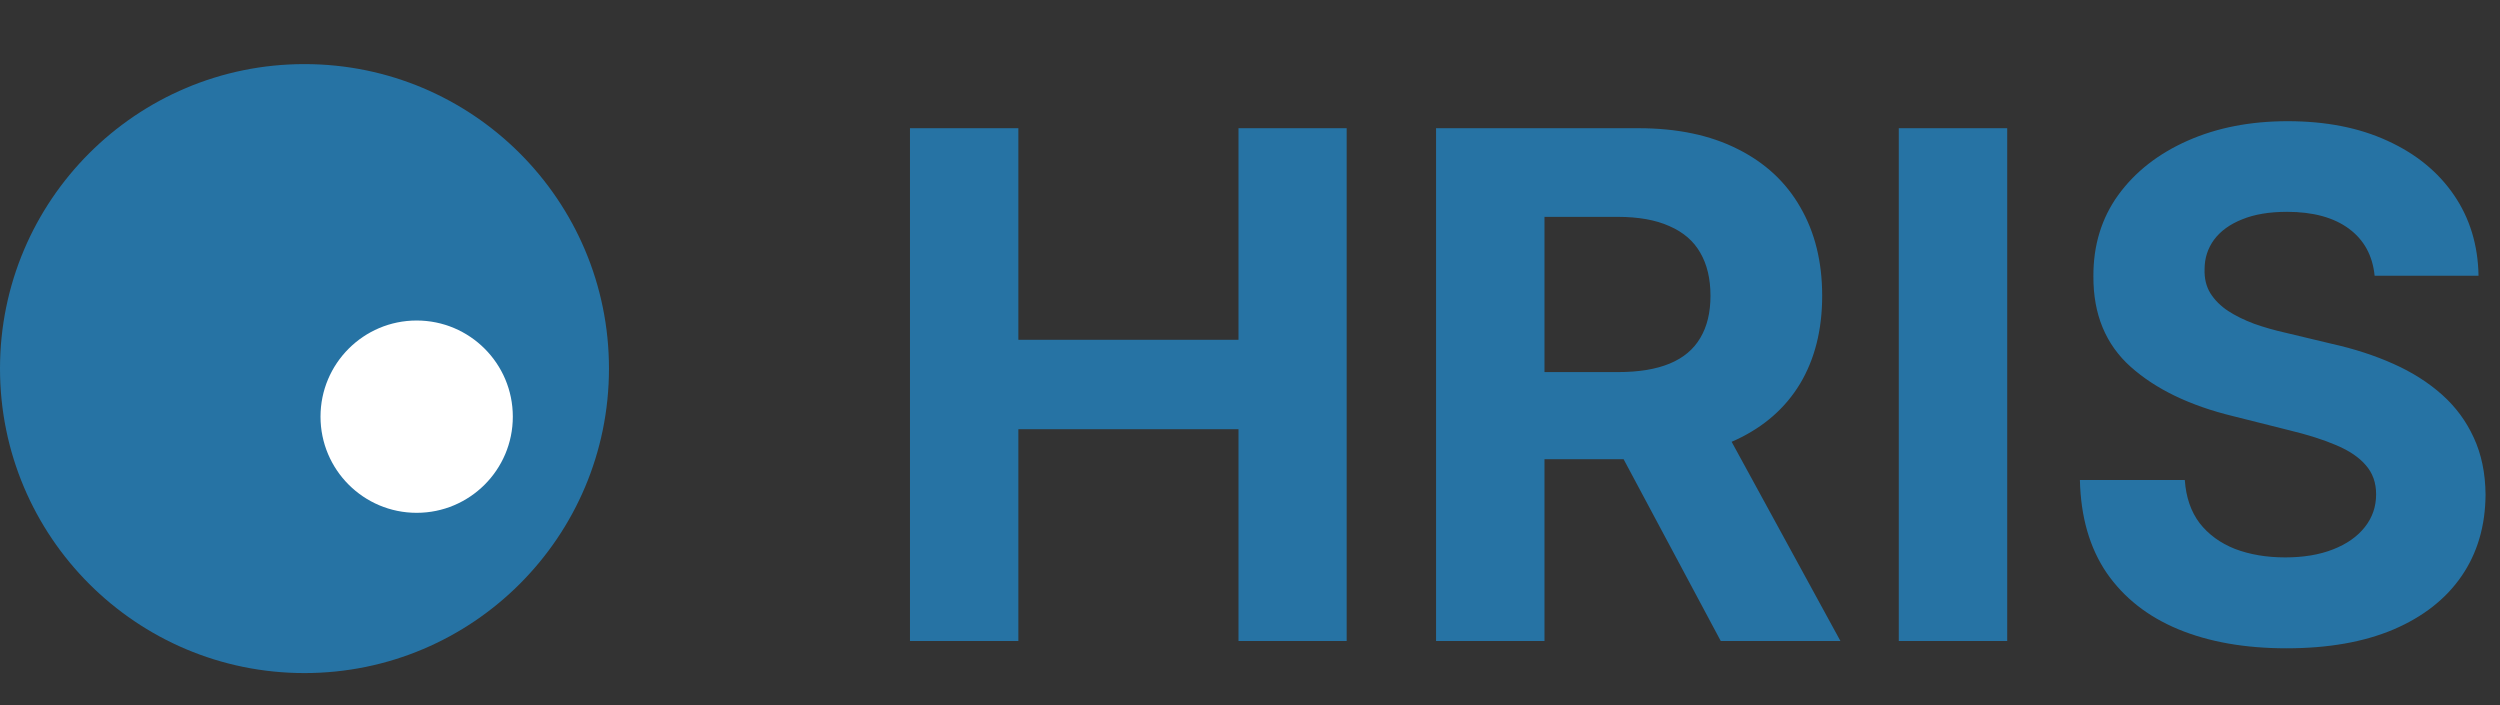
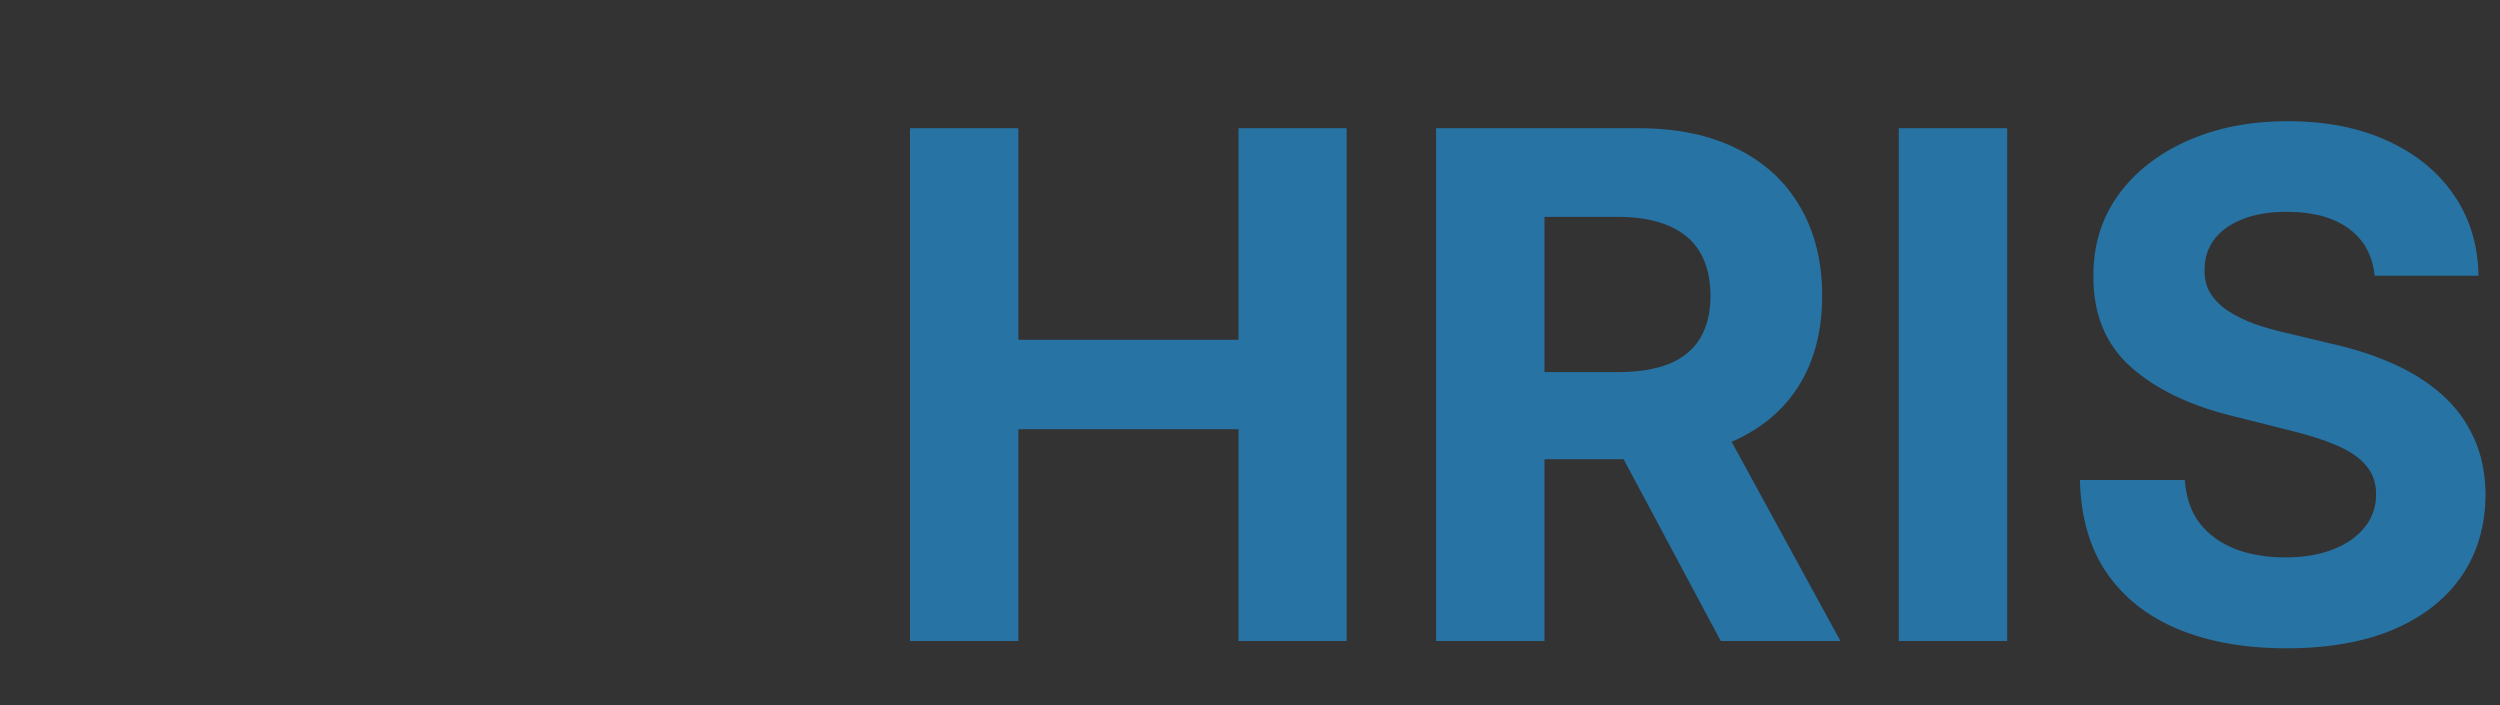
<svg xmlns="http://www.w3.org/2000/svg" width="78" height="22" viewBox="0 0 78 22" fill="none">
  <rect x="0" y="0" width="78" height="22" fill="#333333" stroke="none" />
  <path d="M28.391 20V4H31.773V10.602H38.641V4H42.016V20H38.641V13.391H31.773V20H28.391ZM44.805 20V4H51.117C52.325 4 53.357 4.216 54.211 4.648C55.07 5.076 55.724 5.682 56.172 6.469C56.625 7.25 56.852 8.169 56.852 9.227C56.852 10.289 56.622 11.203 56.164 11.969C55.706 12.729 55.042 13.312 54.172 13.719C53.307 14.125 52.26 14.328 51.031 14.328H46.805V11.609H50.484C51.13 11.609 51.667 11.521 52.094 11.344C52.521 11.167 52.839 10.901 53.047 10.547C53.26 10.193 53.367 9.753 53.367 9.227C53.367 8.695 53.26 8.247 53.047 7.883C52.839 7.518 52.518 7.242 52.086 7.055C51.659 6.862 51.12 6.766 50.469 6.766H48.188V20H44.805ZM53.445 12.719L57.422 20H53.688L49.797 12.719H53.445ZM62.625 4V20H59.242V4H62.625ZM74.088 8.602C74.025 7.971 73.757 7.482 73.283 7.133C72.809 6.784 72.166 6.609 71.353 6.609C70.801 6.609 70.335 6.688 69.955 6.844C69.575 6.995 69.283 7.206 69.08 7.477C68.882 7.747 68.783 8.055 68.783 8.398C68.773 8.685 68.833 8.935 68.963 9.148C69.098 9.362 69.283 9.547 69.518 9.703C69.752 9.854 70.023 9.987 70.33 10.102C70.637 10.211 70.966 10.305 71.314 10.383L72.752 10.727C73.45 10.883 74.091 11.091 74.674 11.352C75.257 11.612 75.762 11.932 76.189 12.312C76.617 12.693 76.947 13.141 77.182 13.656C77.421 14.172 77.544 14.763 77.549 15.43C77.544 16.409 77.294 17.258 76.799 17.977C76.309 18.69 75.601 19.245 74.674 19.641C73.752 20.031 72.64 20.227 71.338 20.227C70.046 20.227 68.921 20.029 67.963 19.633C67.01 19.237 66.265 18.651 65.728 17.875C65.197 17.094 64.919 16.128 64.893 14.977H68.166C68.203 15.513 68.356 15.961 68.627 16.32C68.903 16.674 69.27 16.943 69.728 17.125C70.192 17.302 70.716 17.391 71.299 17.391C71.872 17.391 72.369 17.307 72.791 17.141C73.218 16.974 73.549 16.742 73.783 16.445C74.018 16.148 74.135 15.807 74.135 15.422C74.135 15.062 74.028 14.76 73.814 14.516C73.606 14.271 73.299 14.062 72.893 13.891C72.492 13.719 71.999 13.562 71.416 13.422L69.674 12.984C68.325 12.656 67.26 12.143 66.478 11.445C65.697 10.747 65.309 9.807 65.314 8.625C65.309 7.656 65.567 6.81 66.088 6.086C66.614 5.362 67.335 4.797 68.252 4.391C69.169 3.984 70.21 3.781 71.377 3.781C72.564 3.781 73.601 3.984 74.486 4.391C75.377 4.797 76.07 5.362 76.564 6.086C77.059 6.81 77.314 7.648 77.33 8.602H74.088Z" fill="#2673A4" />
-   <circle cx="9.5" cy="11.5" r="9.5" fill="#2673A4" />
-   <circle cx="13" cy="13" r="3" fill="white" />
</svg>